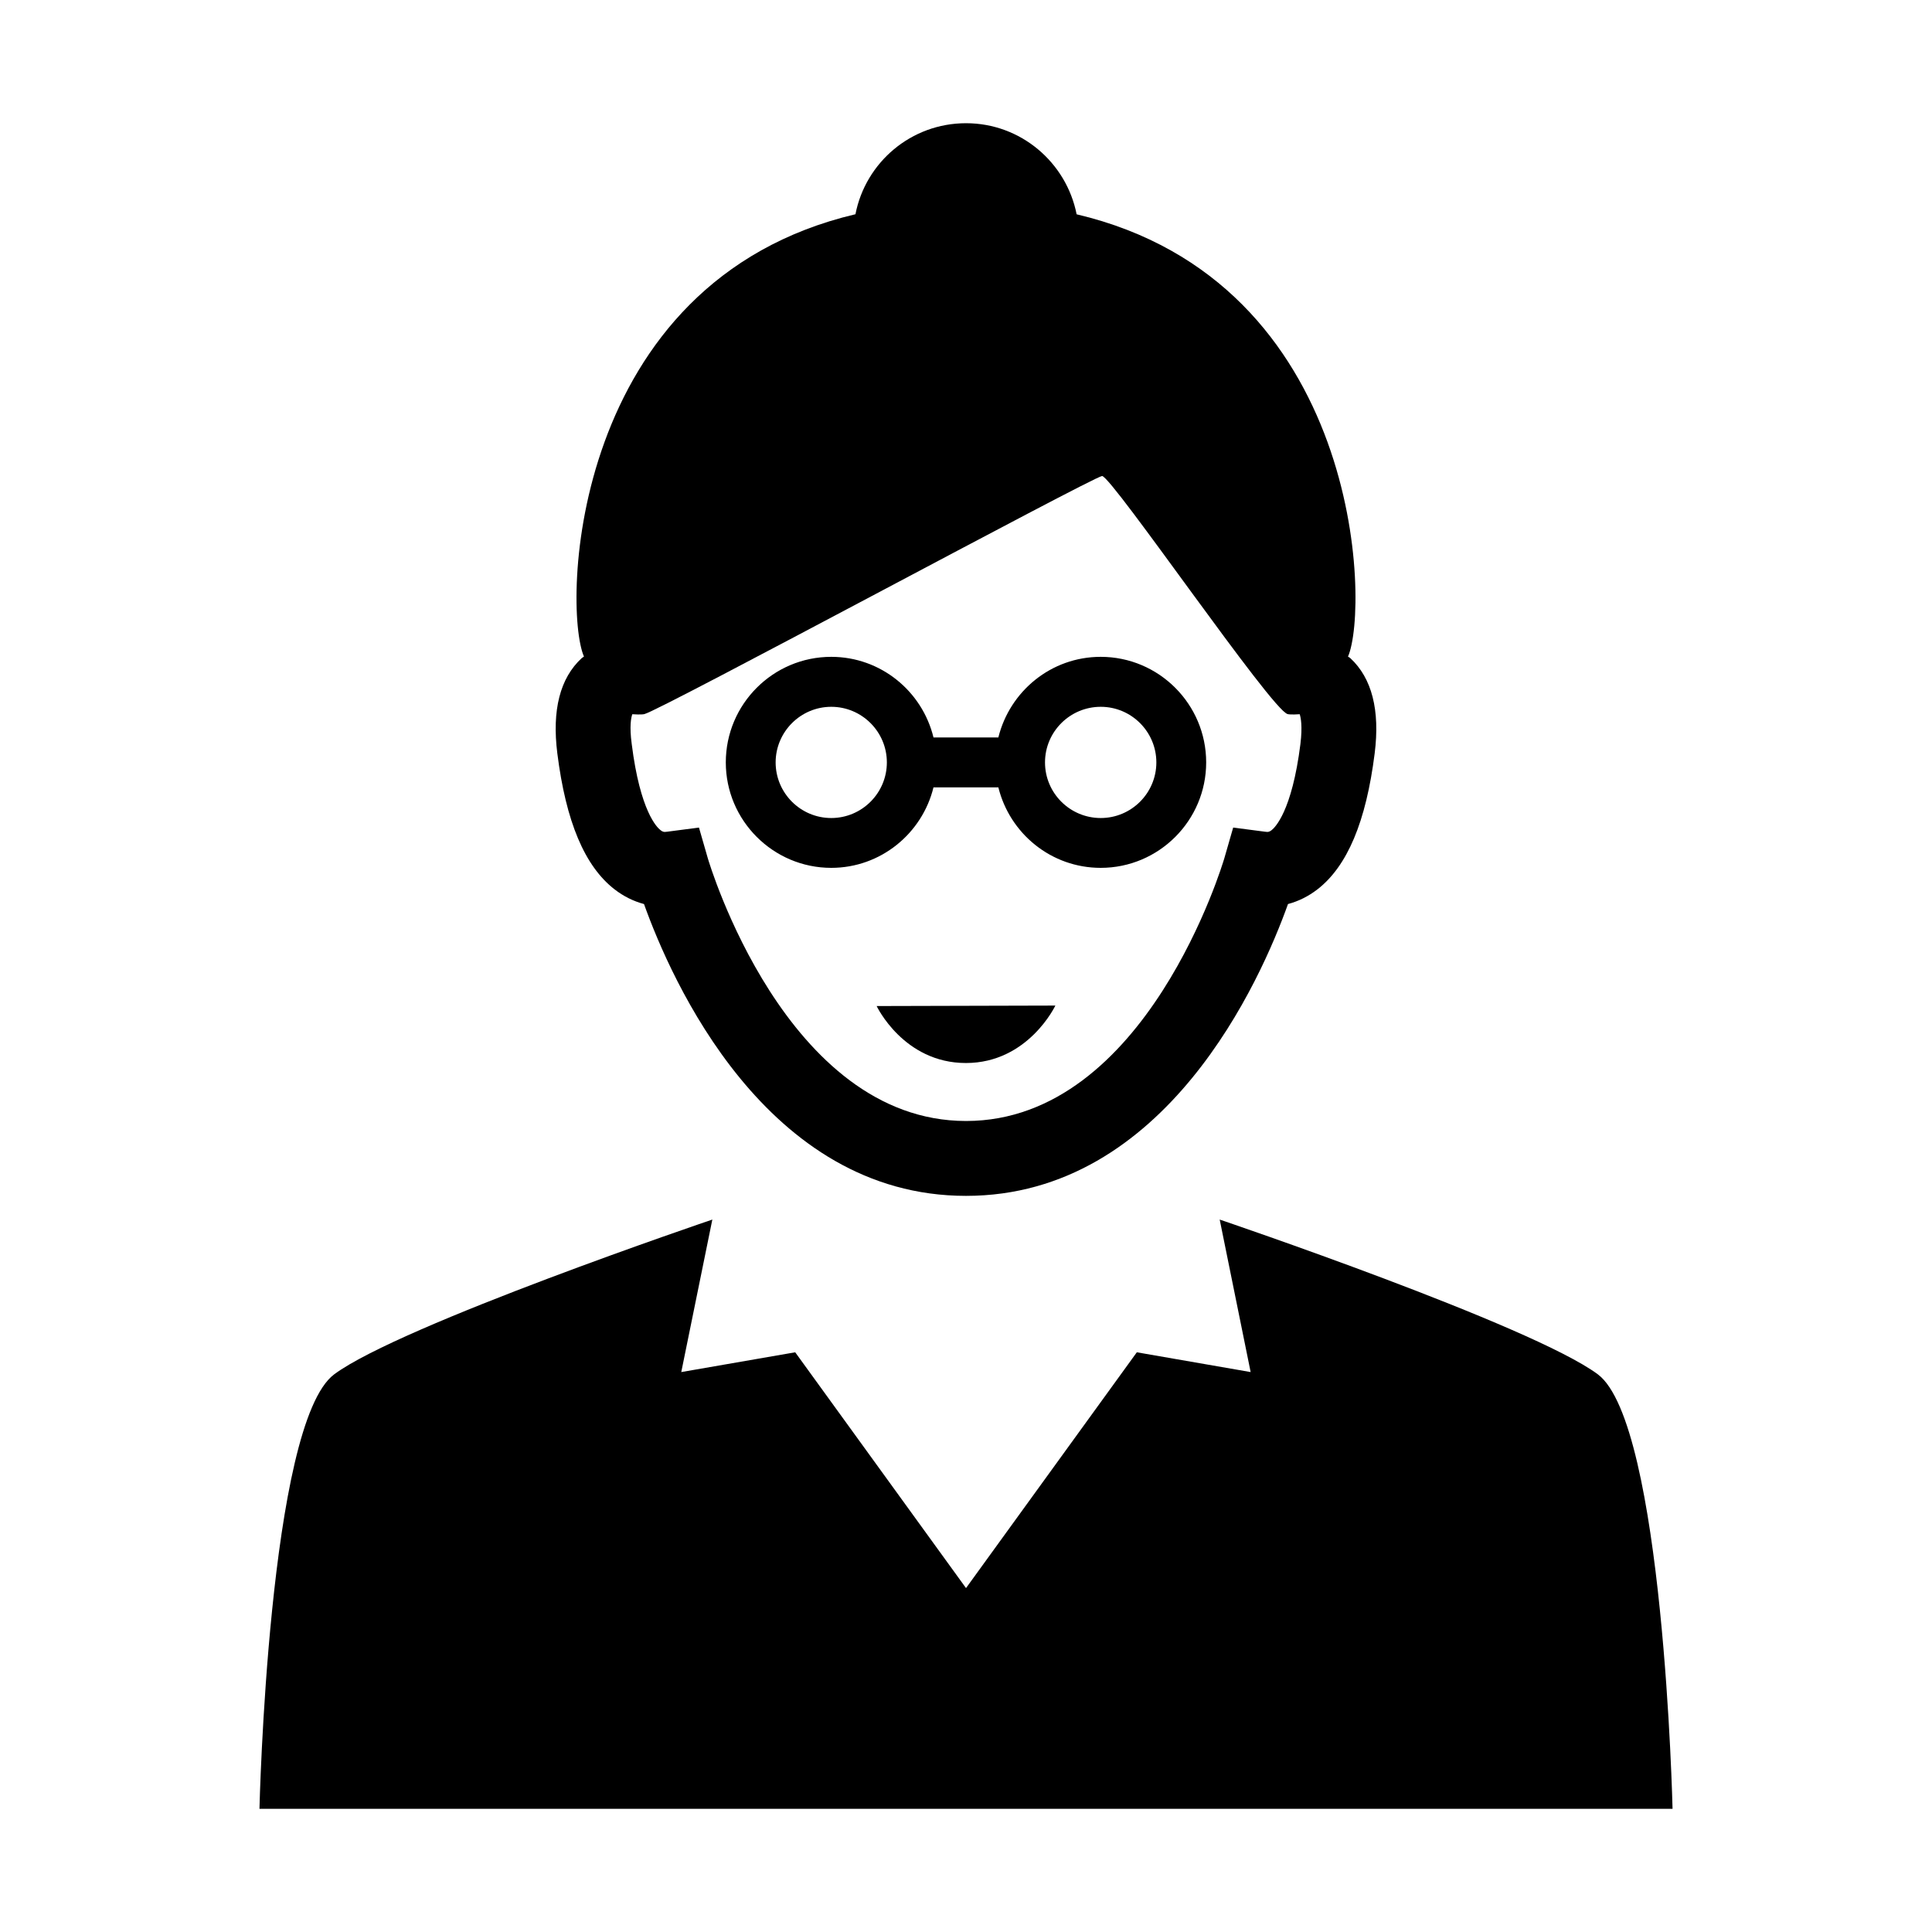
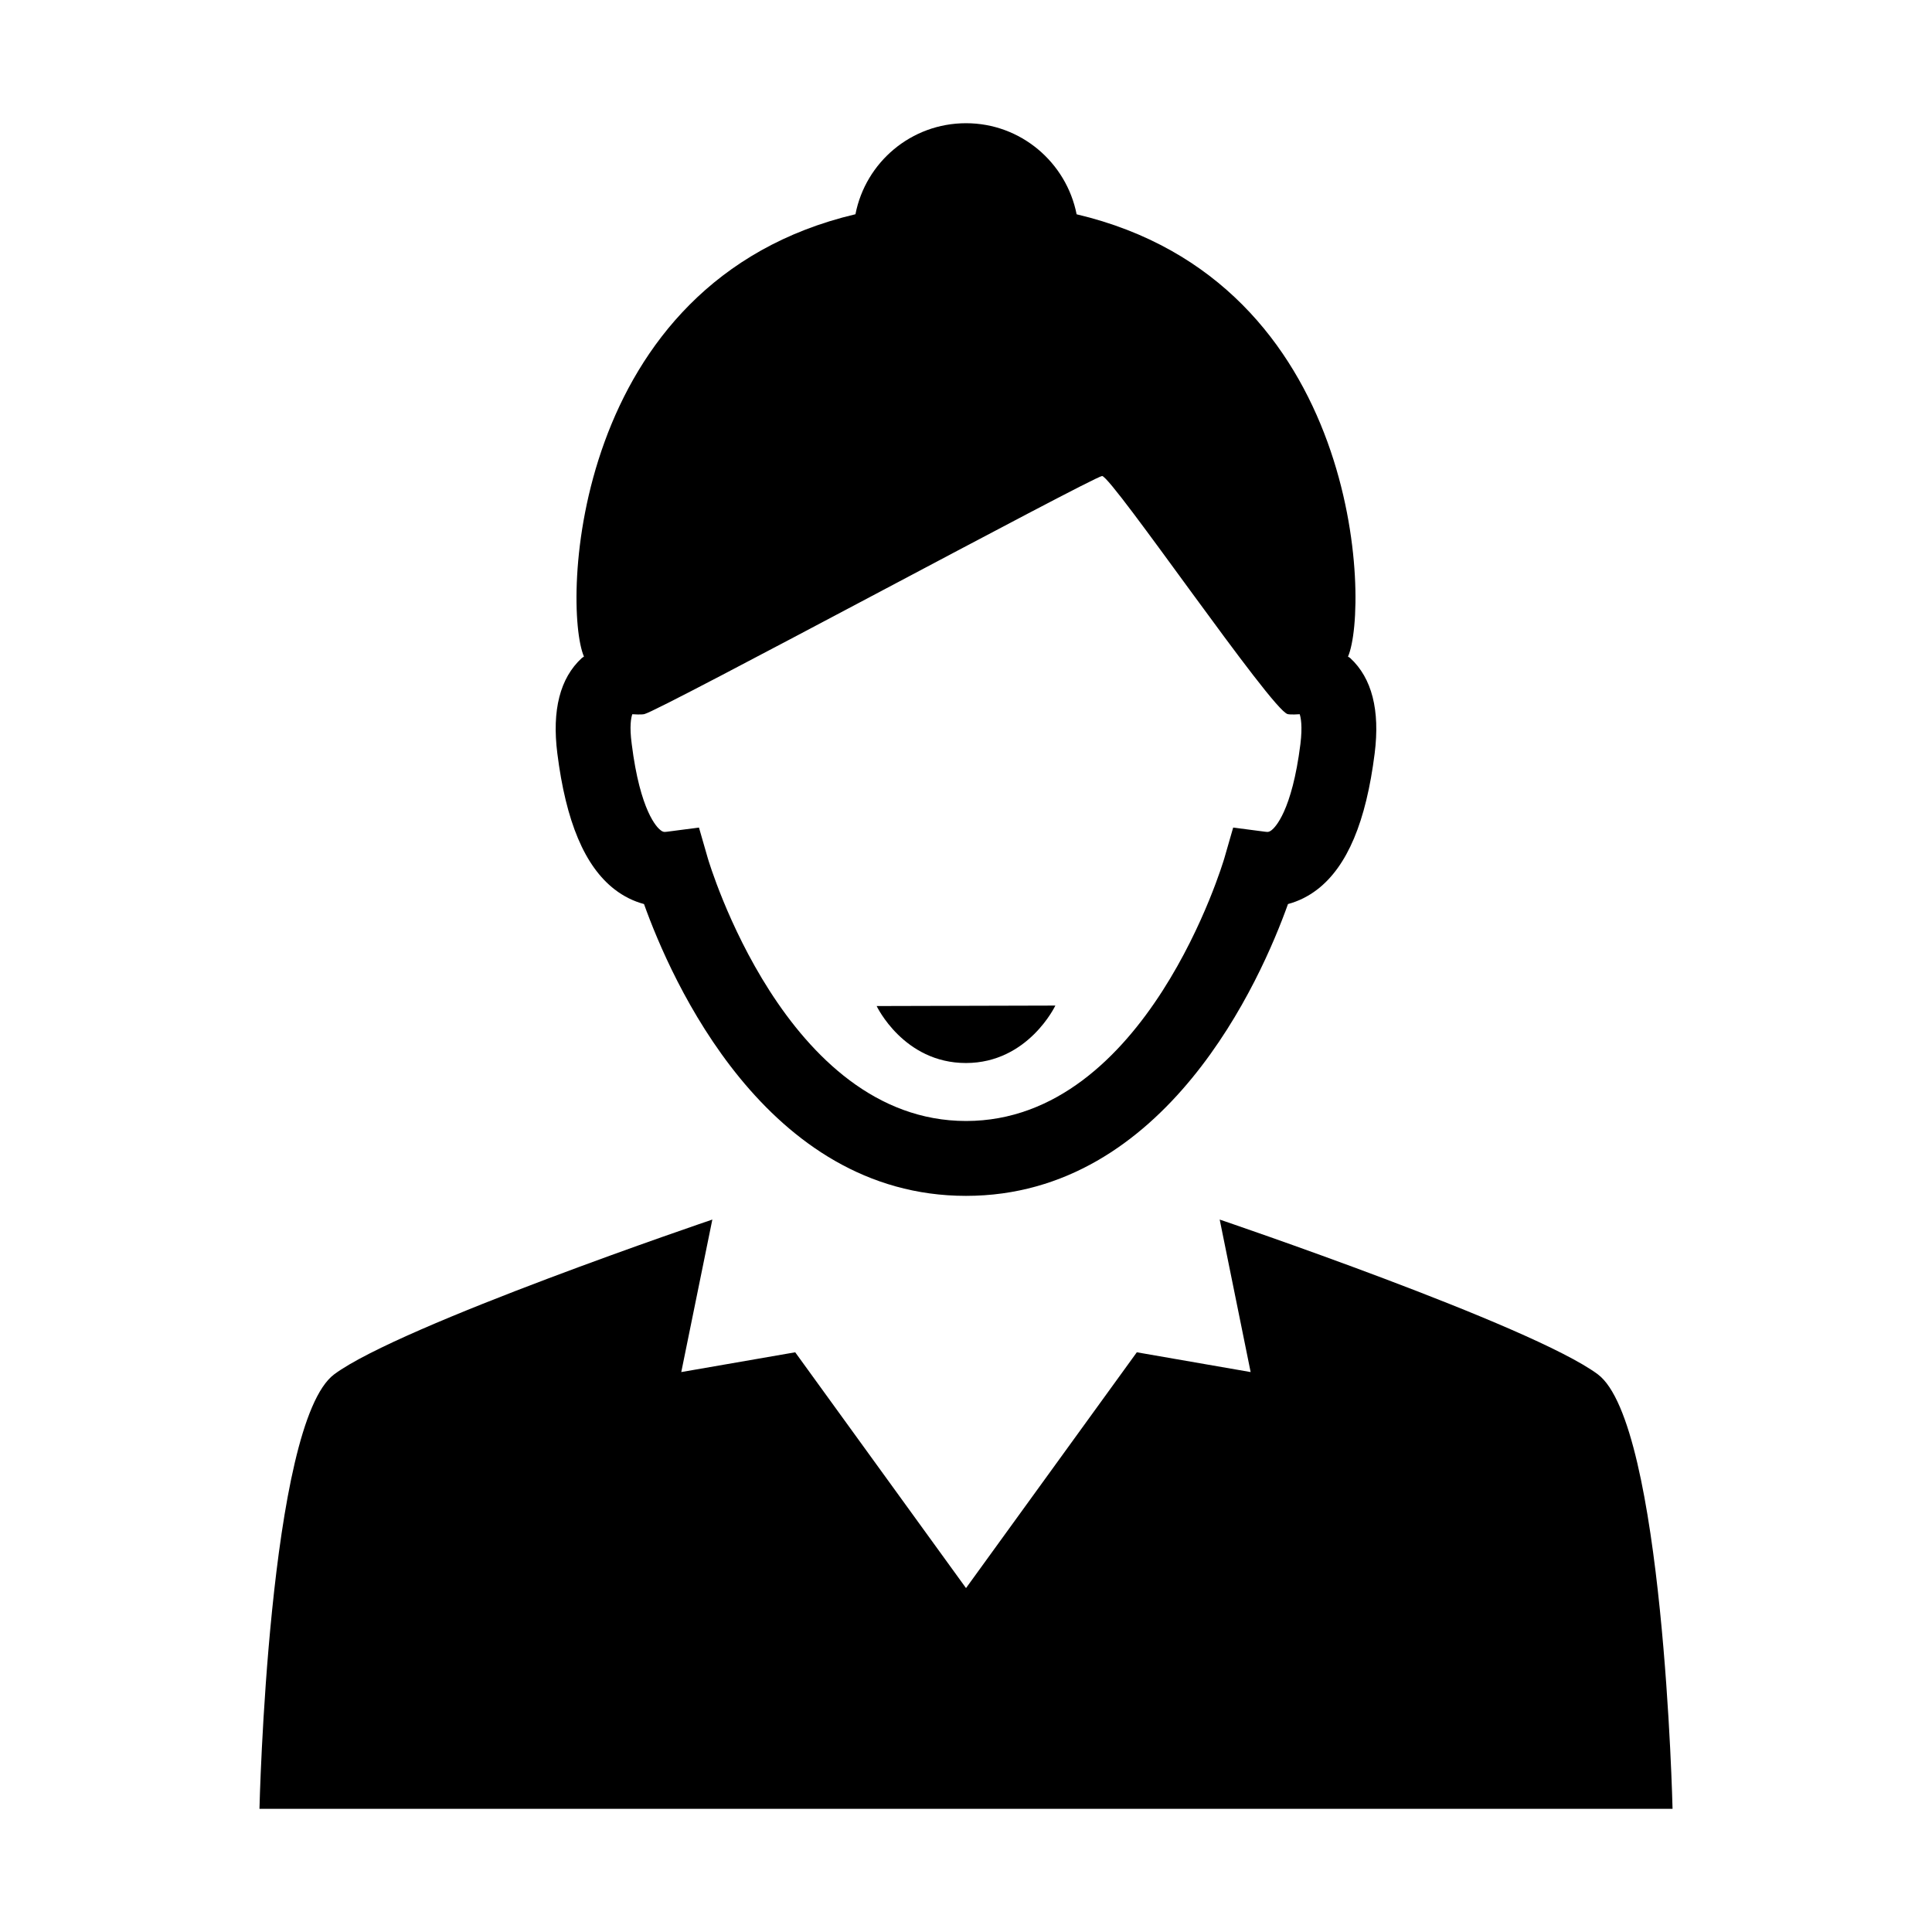
<svg xmlns="http://www.w3.org/2000/svg" fill="#000000" width="800px" height="800px" version="1.1" viewBox="144 144 512 512">
  <g>
-     <path d="m364.29 373.99c13.129 0 24.105-9.133 27.094-21.332h17.191c3.008 12.203 13.965 21.332 27.129 21.332 15.414 0 27.945-12.547 27.945-27.945 0-15.43-12.547-27.977-27.945-27.977-13.16 0-24.105 9.133-27.129 21.363h-17.191c-2.977-12.234-13.965-21.363-27.094-21.363-15.414 0-27.945 12.547-27.945 27.977 0 15.398 12.551 27.945 27.945 27.945zm71.418-42.68c8.125 0 14.738 6.613 14.738 14.738s-6.613 14.738-14.738 14.738c-8.156 0-14.77-6.613-14.77-14.738 0-8.129 6.613-14.738 14.77-14.738zm-71.418 0c8.125 0 14.738 6.613 14.738 14.738s-6.613 14.738-14.738 14.738-14.738-6.613-14.738-14.738c0.004-8.129 6.633-14.738 14.738-14.738z" />
    <path d="m399.97 425.71c16.516 0 23.711-15.223 23.711-15.223l-47.359 0.125s7.133 15.098 23.648 15.098z" />
    <path d="m567.44 508.21c-17.492-13.004-100.21-41.012-100.21-41.012l8.203 40.414-30.164-5.242-45.266 62.488-45.266-62.488-30.195 5.242 8.234-40.414s-82.719 28.008-100.21 41.012c-17.461 13.035-19.805 115.14-19.805 115.14h374.48s-2.344-102.1-19.805-115.14z" />
    <path d="m291.7 343.67c2.281 18.105 7.258 29.914 15.191 36.039 2.394 1.844 5.008 3.133 7.777 3.871 7.133 19.934 32.258 77.336 85.332 77.336 53.043 0 78.199-57.402 85.332-77.336 2.769-0.738 5.383-2.031 7.777-3.871 7.934-6.125 12.91-17.934 15.191-36.039 1.449-11.477-0.738-19.965-6.453-25.254-0.188-0.188-0.395-0.25-0.613-0.395 5.746-13.336 3.684-99.391-71.918-117.23-2.723-13.746-14.797-24.137-29.312-24.137-14.547 0-26.625 10.375-29.301 24.121-75.617 17.855-77.68 103.91-71.949 117.23-0.188 0.156-0.395 0.219-0.582 0.395-5.766 5.305-7.922 13.789-6.473 25.27zm19.867-10.395c0.316 0.031 2.426 0.156 3.195-0.031 4.25-1.008 118.5-62.691 121.31-63.102 2.801 0.395 44.934 62.078 49.168 63.102 0.77 0.188 2.898 0.062 3.195 0.031 0.285 0.867 0.77 3.133 0.188 7.902-2.25 17.871-6.769 22.137-7.621 22.812-0.52 0.395-0.867 0.582-1.746 0.426l-8.453-1.102-2.363 8.203c-0.219 0.707-20.578 69.559-68.422 69.559-47.848 0-68.203-68.848-68.422-69.559l-2.363-8.203-8.453 1.102c-0.898 0.156-1.258-0.031-1.746-0.426-0.898-0.676-5.383-4.945-7.621-22.812-0.645-4.766-0.156-7.051 0.156-7.902z" />
  </g>
</svg>